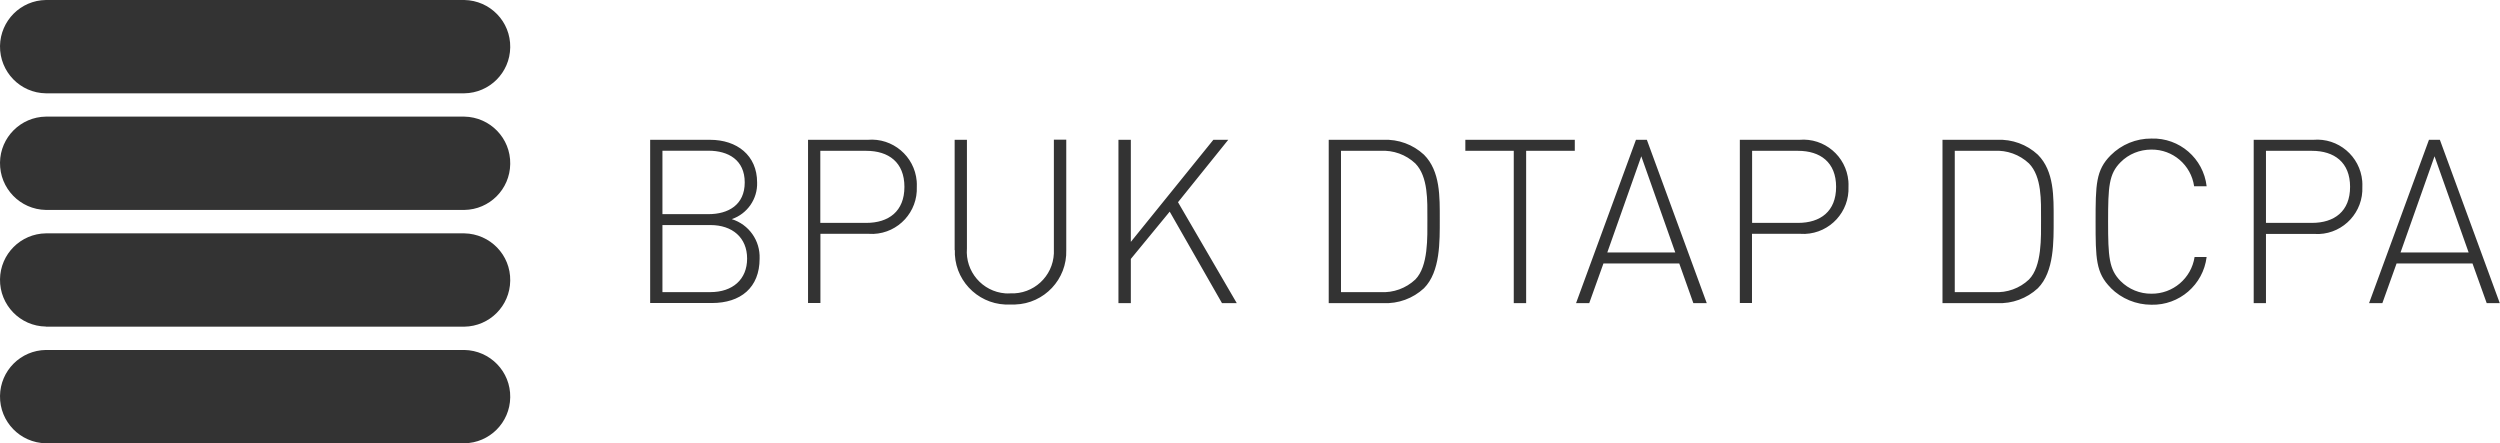
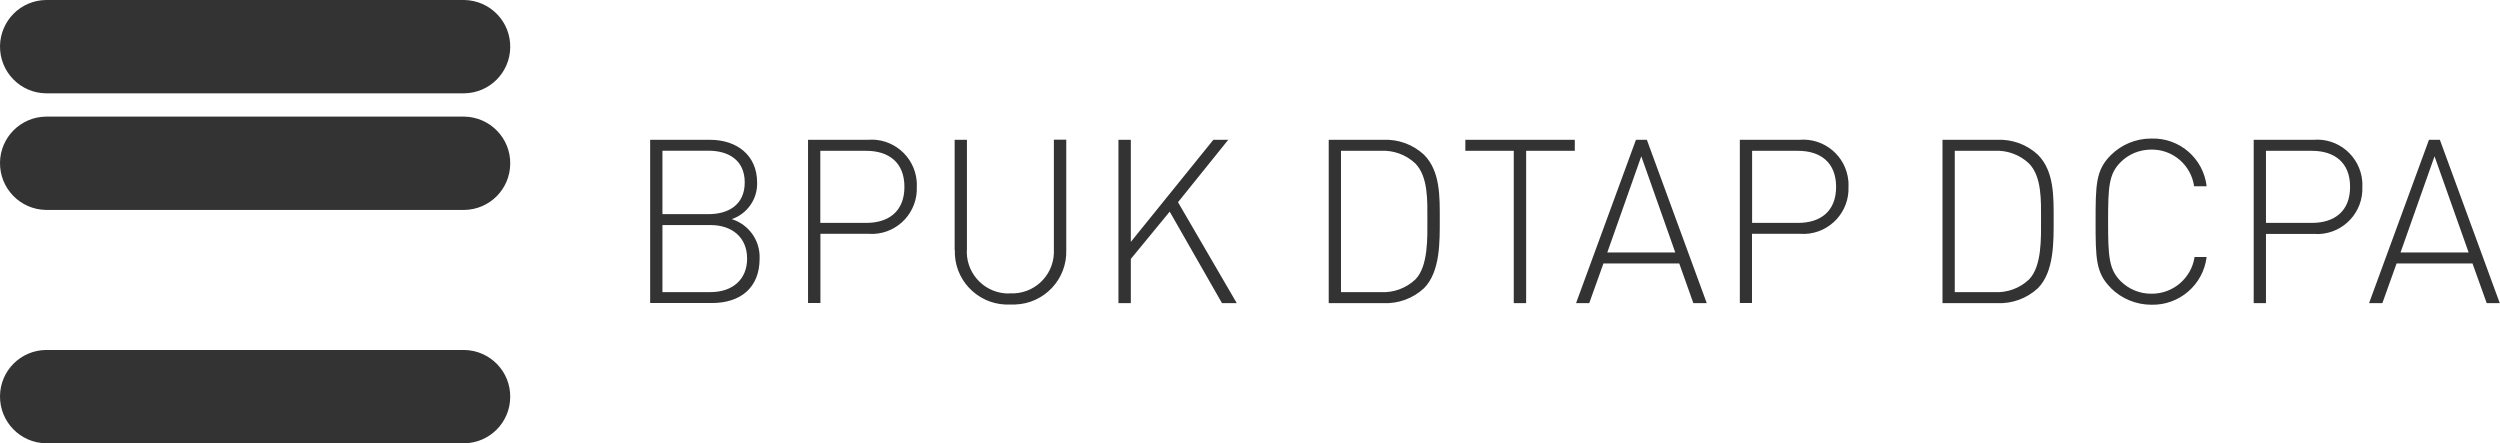
<svg xmlns="http://www.w3.org/2000/svg" viewBox="0 0 219.95 39" id="a">
  <path style="fill:#333;" d="m4.04,18.47C1.77,18.43-.03,16.57,0,14.3c.03-2.22,1.82-4.01,4.04-4.04h36.81c2.27.04,4.08,1.9,4.04,4.17-.03,2.22-1.82,4.01-4.04,4.04H4.04Z" id="b" />
-   <path style="fill:#333;" d="m4.04,28.73C1.77,28.7-.03,26.83,0,24.57c.03-2.22,1.82-4.01,4.04-4.04h36.81c2.27.04,4.08,1.9,4.04,4.17-.03,2.22-1.82,4.01-4.04,4.04H4.04Z" id="c" />
  <path style="fill:#333;" d="m4.04,8.21C1.77,8.18-.03,6.31,0,4.04.04,1.82,1.82.03,4.04,0h36.81c2.27.04,4.08,1.9,4.04,4.17-.03,2.22-1.82,4.01-4.04,4.04H4.04Z" id="d" />
  <path style="fill:#333;" d="m4.04,39C1.77,38.96-.03,37.1,0,34.83c.03-2.22,1.82-4.01,4.04-4.04h36.81c2.27.04,4.08,1.9,4.04,4.17-.03,2.22-1.82,4.01-4.04,4.04H4.04Z" id="e" />
  <path style="fill:#333;" d="m185.7,25.32c-1.31-1.31-1.33-2.58-1.33-5.83s.02-4.52,1.33-5.83c.95-.95,2.24-1.48,3.58-1.47,2.47-.08,4.58,1.75,4.86,4.2h-1.1c-.27-1.87-1.87-3.25-3.76-3.23-1.02,0-2,.39-2.71,1.11-1.03,1.03-1.1,2.14-1.1,5.23s.08,4.2,1.1,5.23c.72.72,1.7,1.12,2.71,1.11,1.89.02,3.51-1.35,3.8-3.23h1.06c-.3,2.44-2.4,4.26-4.86,4.2-1.34,0-2.63-.53-3.58-1.48Zm-101.71-3.31v-9.71h1.08v9.56c-.16,2.02,1.35,3.79,3.37,3.95.15.01.3.01.45,0,2.03.09,3.74-1.48,3.83-3.51,0-.15,0-.3,0-.45v-9.56h1.09v9.71c.08,2.57-1.94,4.71-4.5,4.79-.13,0-.27,0-.4,0-2.56.14-4.76-1.82-4.9-4.38,0-.13,0-.27,0-.4Zm134.79,4.66l-1.25-3.49h-6.68l-1.25,3.49h-1.17l5.27-14.37h.96l5.27,14.37h-1.16Zm-7.58-4.46h5.99l-3-8.46-2.99,8.46Zm-12.92,4.46v-14.37h5.24c2.19-.19,4.12,1.44,4.31,3.63.01.17.02.34.01.51.09,2.2-1.62,4.06-3.81,4.15-.17,0-.34,0-.51-.01h-4.16v6.09h-1.08Zm1.08-7.06h4.04c1.97,0,3.36-1.01,3.36-3.17s-1.39-3.17-3.36-3.17h-4.04v6.34Zm-28.46,7.06v-14.37h4.81c1.32-.06,2.61.41,3.58,1.31,1.45,1.45,1.39,3.73,1.39,5.67s.06,4.62-1.39,6.08c-.97.9-2.26,1.37-3.58,1.31h-4.81Zm1.08-.97h3.46c1.13.07,2.25-.33,3.07-1.11,1.15-1.17,1.06-3.71,1.06-5.31s.08-3.73-1.06-4.9c-.83-.78-1.94-1.18-3.07-1.11h-3.46v12.43Zm-18.91.97v-14.37h5.24c2.19-.19,4.12,1.44,4.31,3.63.01.17.02.34.01.5.09,2.2-1.62,4.06-3.82,4.15-.17,0-.34,0-.51-.01h-4.16v6.09h-1.08Zm1.08-7.06h4.04c1.97,0,3.35-1.01,3.35-3.17s-1.39-3.17-3.35-3.17h-4.04v6.34Zm-5.17,7.06l-1.24-3.49h-6.67l-1.25,3.49h-1.16l5.27-14.37h.96l5.27,14.37h-1.17Zm-7.58-4.46h5.99l-2.99-8.46-2.99,8.46Zm-8.22,4.46v-13.4h-4.26v-.97h9.63v.97h-4.28v13.4h-1.08Zm-16.28,0v-14.37h4.8c1.32-.06,2.61.41,3.58,1.31,1.45,1.45,1.39,3.73,1.39,5.67s.06,4.62-1.39,6.08c-.97.9-2.26,1.37-3.58,1.31h-4.8Zm1.08-.97h3.46c1.14.07,2.25-.33,3.08-1.11,1.15-1.17,1.06-3.71,1.06-5.31s.08-3.73-1.06-4.9c-.83-.78-1.94-1.18-3.08-1.11h-3.46v12.43Zm-10.47.97l-4.6-8.05-3.42,4.16v3.89h-1.09v-14.37h1.09v8.98l7.26-8.98h1.31l-4.42,5.49,5.17,8.88h-1.29Zm-36.42,0v-14.37h5.25c2.19-.19,4.12,1.44,4.31,3.63.01.17.02.34.01.5.09,2.2-1.61,4.06-3.81,4.15-.17,0-.34,0-.51-.01h-4.16v6.09h-1.08Zm1.08-7.06h4.04c1.97,0,3.36-1.01,3.36-3.17s-1.39-3.17-3.36-3.17h-4.04v6.34Zm-14.97,7.06v-14.37h5.27c2.37,0,4.14,1.37,4.14,3.75.05,1.45-.86,2.76-2.23,3.23,1.51.47,2.51,1.89,2.45,3.47,0,2.56-1.67,3.91-4.2,3.91h-5.43Zm1.08-.97h4.22c1.95,0,3.23-1.11,3.23-2.95s-1.29-2.95-3.23-2.95h-4.22v5.89Zm0-6.86h4.06c1.73,0,3.18-.81,3.18-2.79s-1.45-2.79-3.18-2.79h-4.06v5.57Z" id="f" />
</svg>